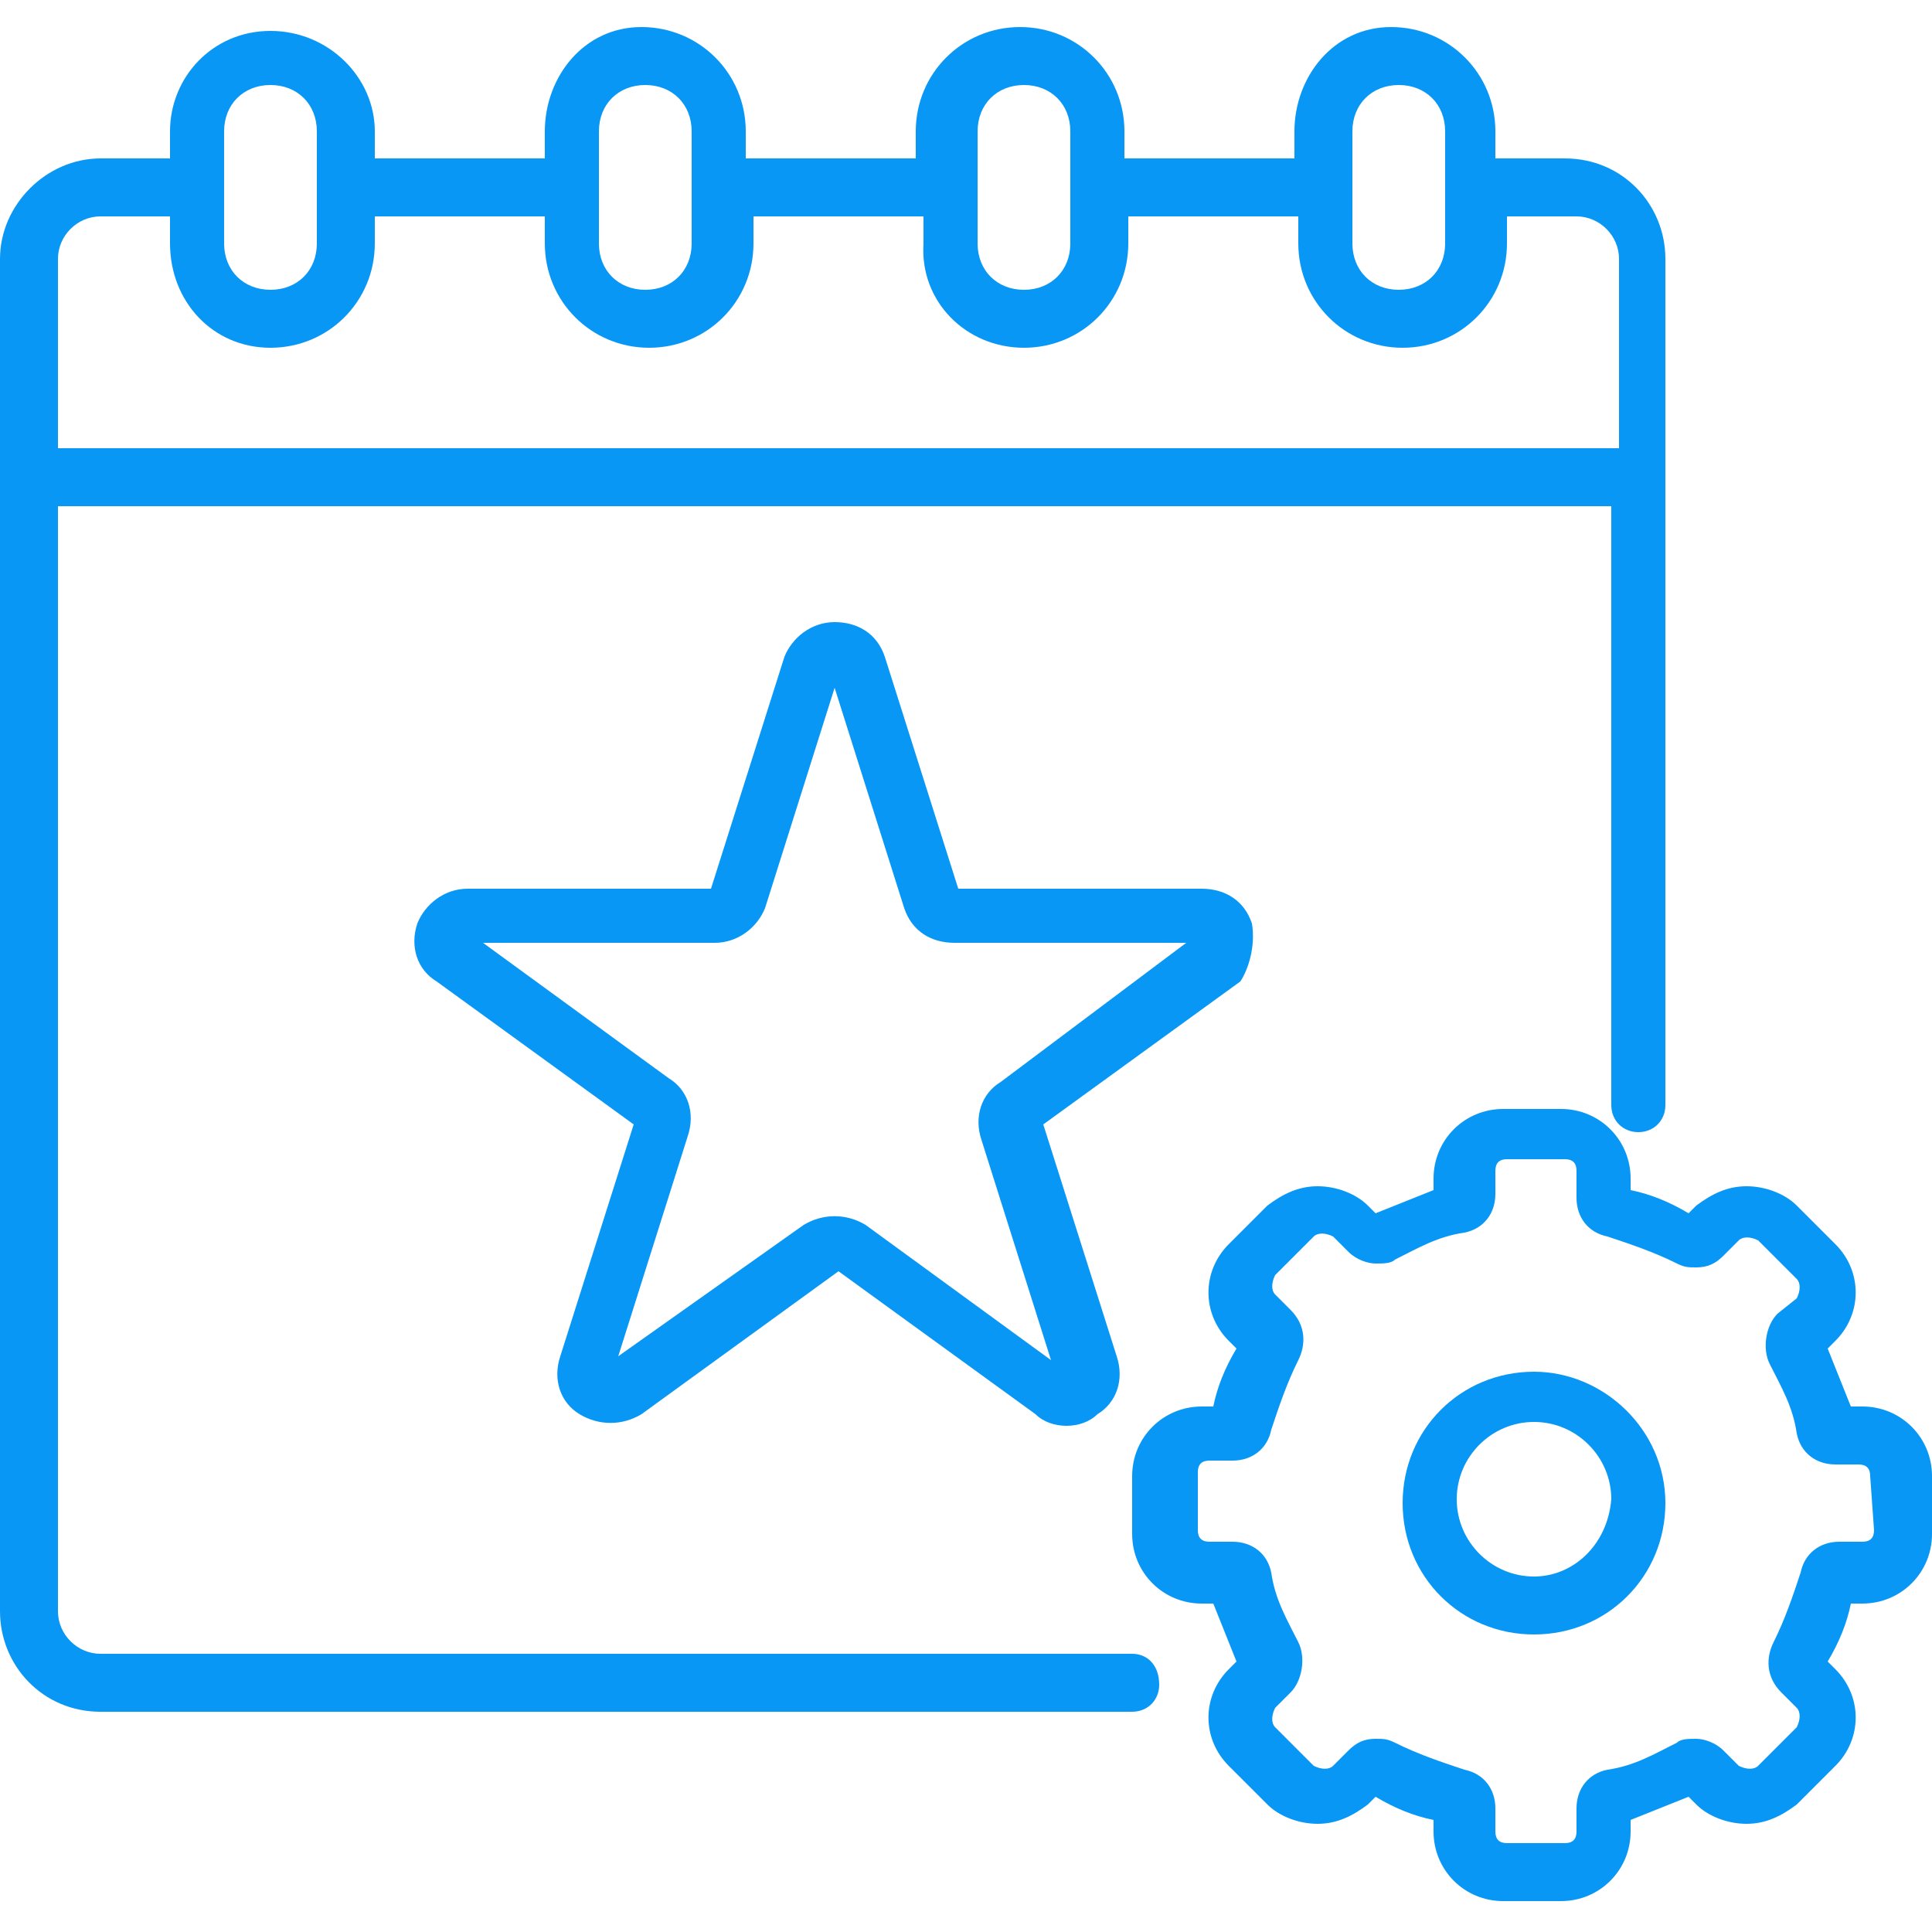
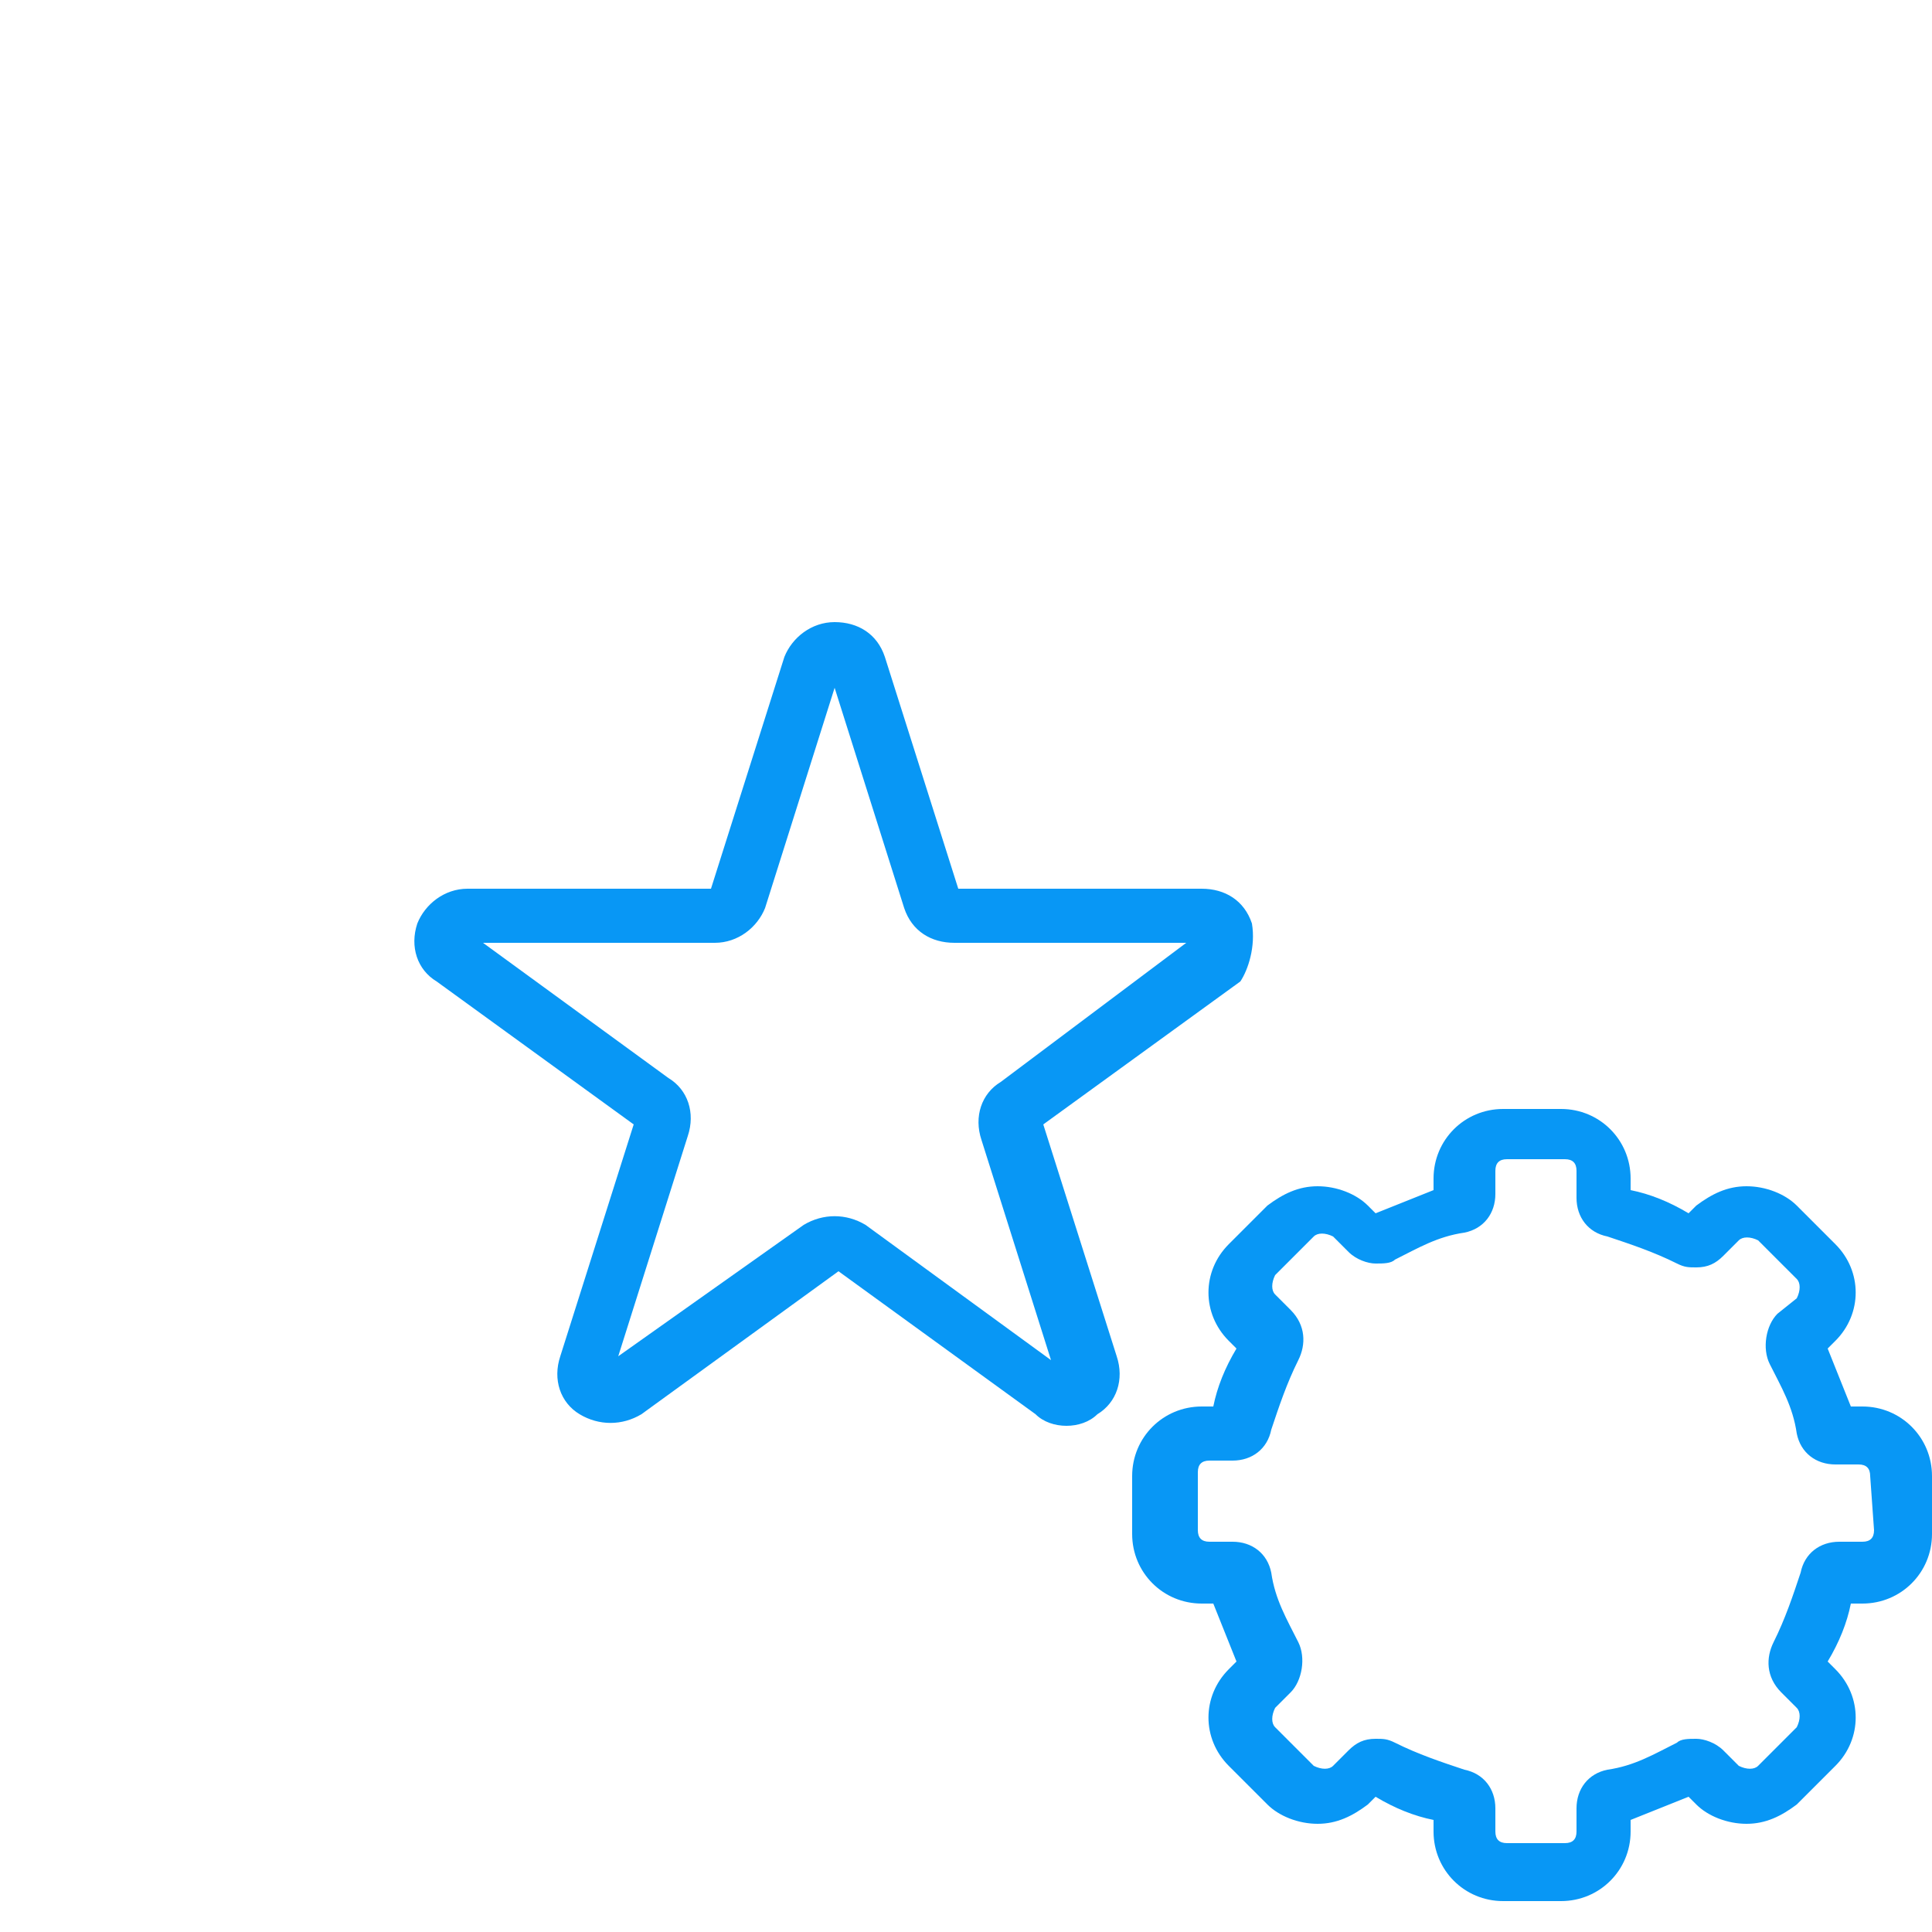
<svg xmlns="http://www.w3.org/2000/svg" version="1.1" id="Слой_1" x="0px" y="0px" viewBox="0 0 50 50" style="enable-background:new 0 0 50 50;" xml:space="preserve">
  <style type="text/css">
	.st0{fill:#0897F5;}
</style>
  <g>
    <g>
      <path class="st0" d="M32.4,23.9c-0.2-0.6-0.7-0.9-1.3-0.9h-6.3l-1.9-6l0,0c-0.2-0.6-0.7-0.9-1.3-0.9c-0.6,0-1.1,0.4-1.3,0.9    l-1.9,6h-6.3c-0.6,0-1.1,0.4-1.3,0.9c-0.2,0.6,0,1.2,0.5,1.5l5.1,3.7l-1.9,6c-0.2,0.6,0,1.2,0.5,1.5c0.5,0.3,1.1,0.3,1.6,0    l5.1-3.7l5.1,3.7c0.2,0.2,0.5,0.3,0.8,0.3c0.3,0,0.6-0.1,0.8-0.3c0.5-0.3,0.7-0.9,0.5-1.5l-1.9-6l5.1-3.7    C32.3,25.1,32.5,24.5,32.4,23.9z M25.9,28c-0.5,0.3-0.7,0.9-0.5,1.5l1.8,5.7l-4.8-3.5c-0.5-0.3-1.1-0.3-1.6,0L16,35.1l1.8-5.7    c0.2-0.6,0-1.2-0.5-1.5l-4.8-3.5h6c0.6,0,1.1-0.4,1.3-0.9l1.8-5.7l1.8,5.7c0.2,0.6,0.7,0.9,1.3,0.9h6L25.9,28z" />
-       <path class="st0" d="M39.7,35.5c-1.9,0-3.4,1.5-3.4,3.4c0,1.9,1.5,3.4,3.4,3.4c1.9,0,3.4-1.5,3.4-3.4S41.5,35.5,39.7,35.5z     M39.7,40.8c-1.1,0-2-0.9-2-2c0-1.1,0.9-2,2-2c1.1,0,2,0.9,2,2C41.6,40,40.7,40.8,39.7,40.8z" />
      <path class="st0" d="M48.2,36.4h-0.3c-0.2-0.5-0.4-1-0.6-1.5l0.2-0.2c0.7-0.7,0.7-1.8,0-2.5l-1-1c-0.3-0.3-0.8-0.5-1.3-0.5    c-0.5,0-0.9,0.2-1.3,0.5l-0.2,0.2c-0.5-0.3-1-0.5-1.5-0.6v-0.3c0-1-0.8-1.8-1.8-1.8h-1.5c-1,0-1.8,0.8-1.8,1.8v0.3    c-0.5,0.2-1,0.4-1.5,0.6l-0.2-0.2c-0.3-0.3-0.8-0.5-1.3-0.5s-0.9,0.2-1.3,0.5l-1,1c-0.7,0.7-0.7,1.8,0,2.5l0.2,0.2    c-0.3,0.5-0.5,1-0.6,1.5h-0.3c-1,0-1.8,0.8-1.8,1.8v1.5c0,1,0.8,1.8,1.8,1.8h0.3c0.2,0.5,0.4,1,0.6,1.5l-0.2,0.2    c-0.7,0.7-0.7,1.8,0,2.5l1,1c0.3,0.3,0.8,0.5,1.3,0.5c0.5,0,0.9-0.2,1.3-0.5l0.2-0.2c0.5,0.3,1,0.5,1.5,0.6v0.3    c0,1,0.8,1.8,1.8,1.8h1.5c1,0,1.8-0.8,1.8-1.8v-0.3c0.5-0.2,1-0.4,1.5-0.6l0.2,0.2c0.3,0.3,0.8,0.5,1.3,0.5c0.5,0,0.9-0.2,1.3-0.5    l1-1c0.7-0.7,0.7-1.8,0-2.5l-0.2-0.2c0.3-0.5,0.5-1,0.6-1.5h0.3c1,0,1.8-0.8,1.8-1.8v-1.5C50,37.2,49.2,36.4,48.2,36.4z     M48.5,39.6c0,0.2-0.1,0.3-0.3,0.3h-0.6c-0.5,0-0.9,0.3-1,0.8c-0.2,0.6-0.4,1.2-0.7,1.8c-0.2,0.4-0.2,0.9,0.2,1.3l0.4,0.4    c0.1,0.1,0.1,0.3,0,0.5l-1,1c-0.1,0.1-0.3,0.1-0.5,0l-0.4-0.4c-0.2-0.2-0.5-0.3-0.7-0.3c-0.2,0-0.4,0-0.5,0.1    c-0.6,0.3-1.1,0.6-1.8,0.7c-0.5,0.1-0.8,0.5-0.8,1v0.6c0,0.2-0.1,0.3-0.3,0.3h-1.5c-0.2,0-0.3-0.1-0.3-0.3v-0.6    c0-0.5-0.3-0.9-0.8-1c-0.6-0.2-1.2-0.4-1.8-0.7c-0.2-0.1-0.3-0.1-0.5-0.1c-0.3,0-0.5,0.1-0.7,0.3l-0.4,0.4c-0.1,0.1-0.3,0.1-0.5,0    l-1-1c-0.1-0.1-0.1-0.3,0-0.5l0.4-0.4c0.3-0.3,0.4-0.9,0.2-1.3c-0.3-0.6-0.6-1.1-0.7-1.8c-0.1-0.5-0.5-0.8-1-0.8h-0.6    c-0.2,0-0.3-0.1-0.3-0.3v-1.5c0-0.2,0.1-0.3,0.3-0.3h0.6c0.5,0,0.9-0.3,1-0.8c0.2-0.6,0.4-1.2,0.7-1.8c0.2-0.4,0.2-0.9-0.2-1.3    l-0.4-0.4c-0.1-0.1-0.1-0.3,0-0.5l1-1c0.1-0.1,0.3-0.1,0.5,0l0.4,0.4c0.2,0.2,0.5,0.3,0.7,0.3c0.2,0,0.4,0,0.5-0.1    c0.6-0.3,1.1-0.6,1.8-0.7c0.5-0.1,0.8-0.5,0.8-1v-0.6c0-0.2,0.1-0.3,0.3-0.3h1.5c0.2,0,0.3,0.1,0.3,0.3V31c0,0.5,0.3,0.9,0.8,1    c0.6,0.2,1.2,0.4,1.8,0.7c0.2,0.1,0.3,0.1,0.5,0.1c0.3,0,0.5-0.1,0.7-0.3l0.4-0.4c0.1-0.1,0.3-0.1,0.5,0l1,1    c0.1,0.1,0.1,0.3,0,0.5L46,34c-0.3,0.3-0.4,0.9-0.2,1.3c0.3,0.6,0.6,1.1,0.7,1.8c0.1,0.5,0.5,0.8,1,0.8h0.6c0.2,0,0.3,0.1,0.3,0.3    L48.5,39.6L48.5,39.6z" />
-       <path class="st0" d="M29.3,42.8H2.6c-0.6,0-1.1-0.5-1.1-1.1V13.1h40.2v15.5c0,0.4,0.3,0.7,0.7,0.7c0.4,0,0.7-0.3,0.7-0.7V6.7    c0-1.4-1.1-2.6-2.6-2.6h-1.8V3.4c0-1.5-1.2-2.7-2.7-2.7S33.5,2,33.5,3.4v0.7h-4.4V3.4c0-1.5-1.2-2.7-2.7-2.7    c-1.5,0-2.7,1.2-2.7,2.7v0.7h-4.4V3.4c0-1.5-1.2-2.7-2.7-2.7S14.1,2,14.1,3.4v0.7H9.7V3.4C9.7,2,8.5,0.8,7,0.8S4.4,2,4.4,3.4v0.7    H2.6C1.2,4.1,0,5.3,0,6.7v35c0,1.4,1.1,2.6,2.6,2.6h26.7c0.4,0,0.7-0.3,0.7-0.7C30,43.1,29.7,42.8,29.3,42.8z M35,3.4    c0-0.7,0.5-1.2,1.2-1.2s1.2,0.5,1.2,1.2v2.9c0,0.7-0.5,1.2-1.2,1.2S35,7,35,6.3V3.4z M25.3,3.4c0-0.7,0.5-1.2,1.2-1.2    c0.7,0,1.2,0.5,1.2,1.2v2.9c0,0.7-0.5,1.2-1.2,1.2c-0.7,0-1.2-0.5-1.2-1.2V3.4z M15.5,3.4c0-0.7,0.5-1.2,1.2-1.2s1.2,0.5,1.2,1.2    v2.9c0,0.7-0.5,1.2-1.2,1.2S15.5,7,15.5,6.3V3.4z M5.8,3.4c0-0.7,0.5-1.2,1.2-1.2s1.2,0.5,1.2,1.2v2.9C8.2,7,7.7,7.5,7,7.5    S5.8,7,5.8,6.3L5.8,3.4L5.8,3.4z M1.5,6.7c0-0.6,0.5-1.1,1.1-1.1h1.8v0.7C4.4,7.8,5.5,9,7,9s2.7-1.2,2.7-2.7V5.6h4.4v0.7    c0,1.5,1.2,2.7,2.7,2.7s2.7-1.2,2.7-2.7V5.6h4.4v0.7C23.8,7.8,25,9,26.5,9c1.5,0,2.7-1.2,2.7-2.7V5.6h4.4v0.7    c0,1.5,1.2,2.7,2.7,2.7s2.7-1.2,2.7-2.7V5.6h1.8c0.6,0,1.1,0.5,1.1,1.1v4.9H1.5V6.7z" />
    </g>
  </g>
</svg>